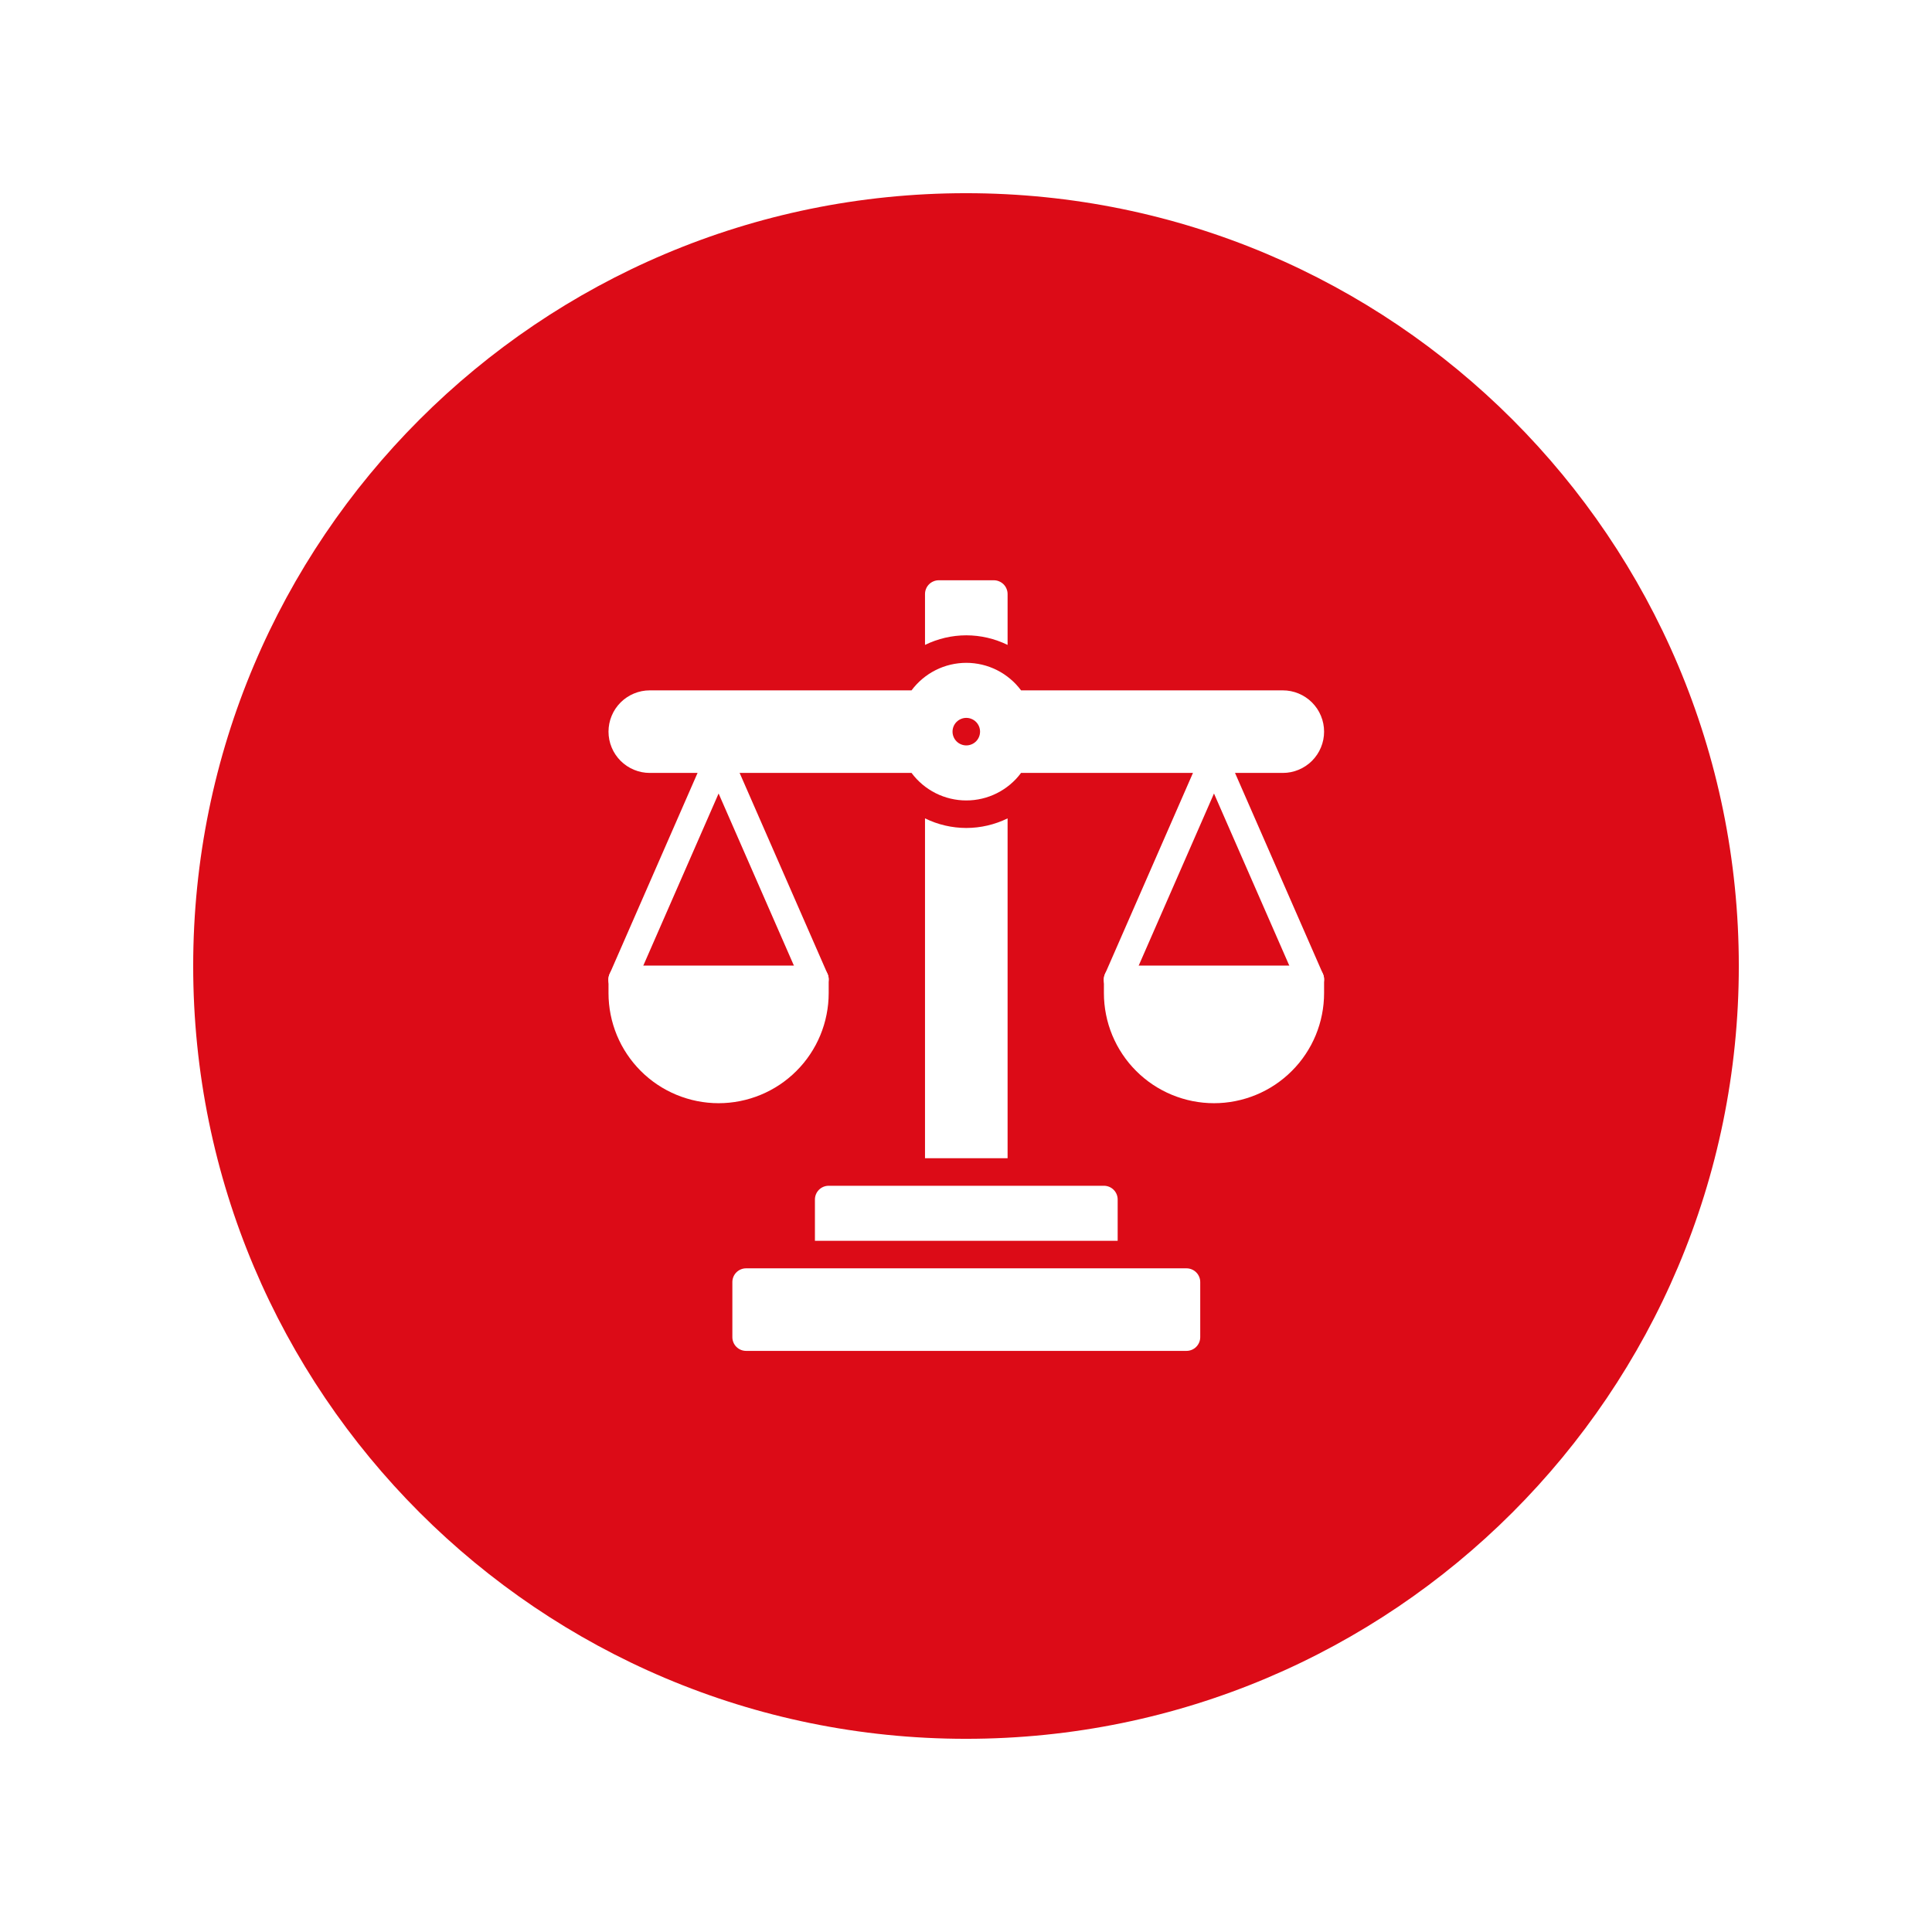
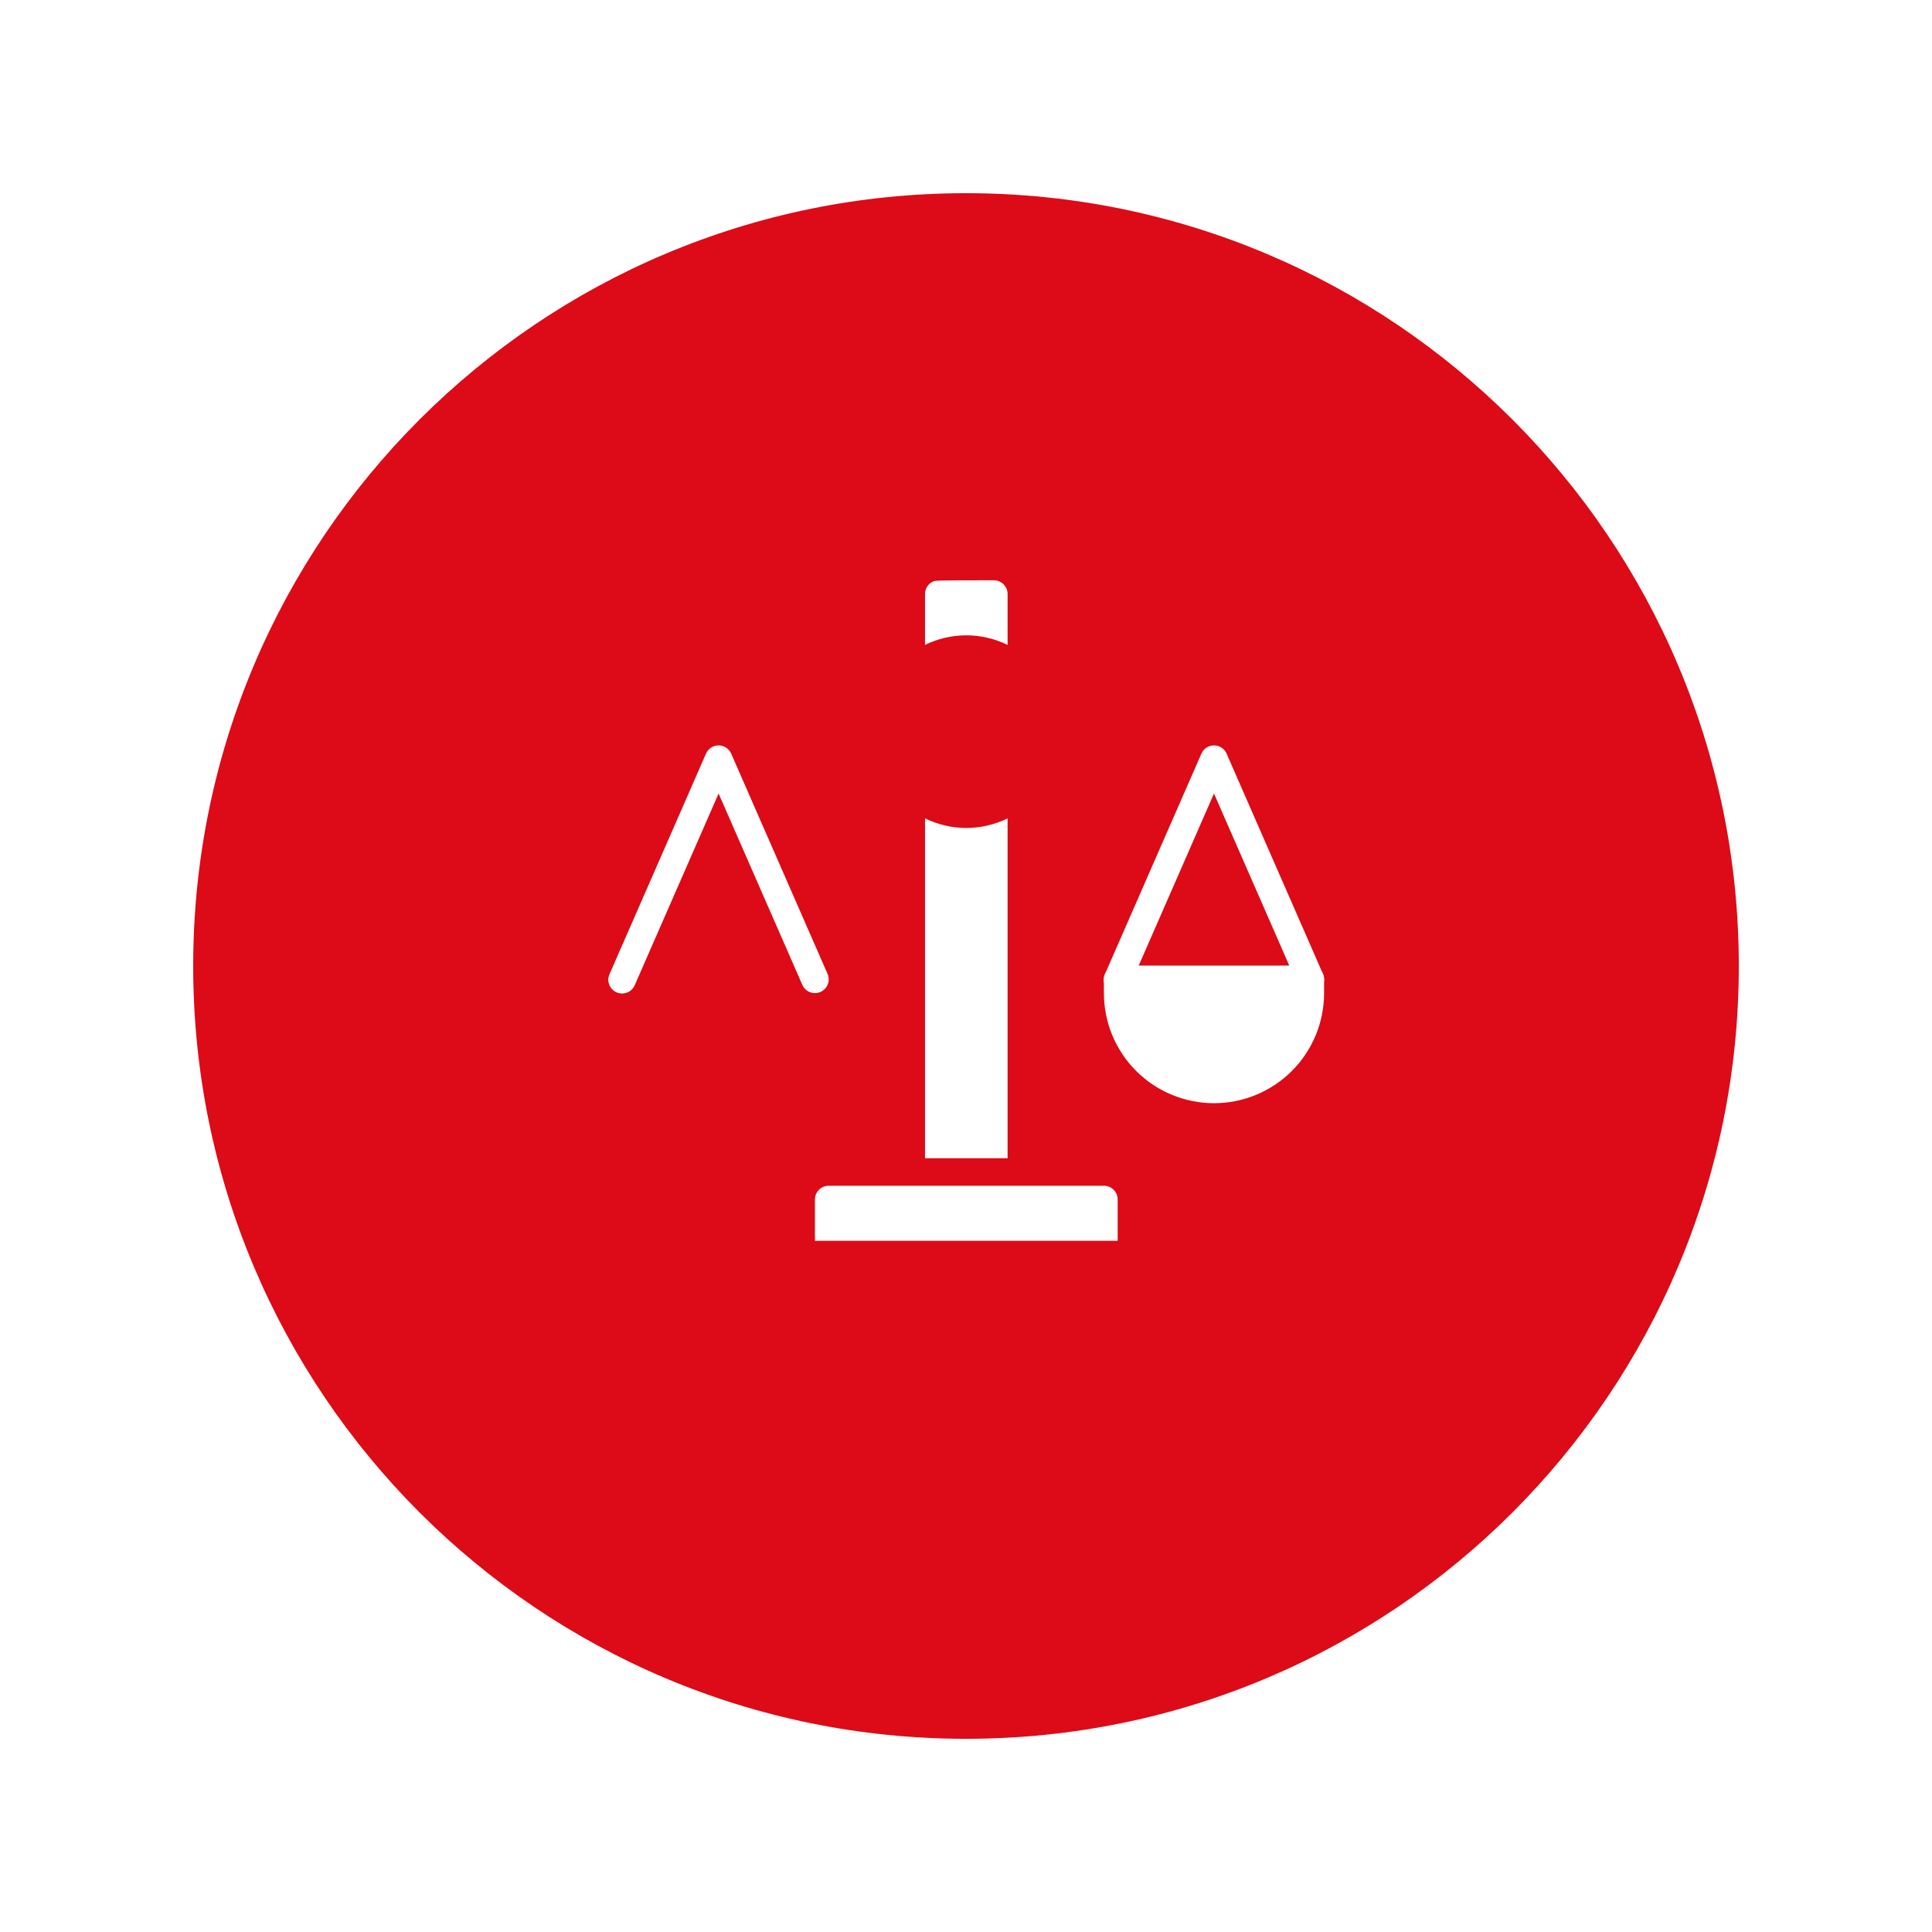
<svg xmlns="http://www.w3.org/2000/svg" width="512" viewBox="0 0 384 384" height="512" preserveAspectRatio="xMidYMid meet">
  <defs>
    <clipPath id="623183f2d8">
      <path d="M 38.398 38.398 L 345.602 38.398 L 345.602 345.602 L 38.398 345.602 Z M 38.398 38.398 " />
    </clipPath>
    <clipPath id="1a1a86630c">
      <path d="M 192 38.398 C 107.168 38.398 38.398 107.168 38.398 192 C 38.398 276.832 107.168 345.602 192 345.602 C 276.832 345.602 345.602 276.832 345.602 192 C 345.602 107.168 276.832 38.398 192 38.398 Z M 192 38.398 " />
    </clipPath>
    <clipPath id="5777b072eb">
-       <path d="M 145 252 L 239 252 L 239 268.949 L 145 268.949 Z M 145 252 " />
-     </clipPath>
+       </clipPath>
    <clipPath id="7904c07101">
      <path d="M 120.672 148 L 165 148 L 165 198 L 120.672 198 Z M 120.672 148 " />
    </clipPath>
    <clipPath id="26ee28d49e">
-       <path d="M 120.672 191 L 165 191 L 165 220 L 120.672 220 Z M 120.672 191 " />
-     </clipPath>
+       </clipPath>
    <clipPath id="ca099612dc">
      <path d="M 219 191 L 263.172 191 L 263.172 220 L 219 220 Z M 219 191 " />
    </clipPath>
    <clipPath id="90f4e089d3">
      <path d="M 219 148 L 263.172 148 L 263.172 198 L 219 198 Z M 219 148 " />
    </clipPath>
    <clipPath id="93911994c6">
      <path d="M 183 115.199 L 201 115.199 L 201 129 L 183 129 Z M 183 115.199 " />
    </clipPath>
    <clipPath id="89d8a5efa8">
-       <path d="M 120.672 131 L 263.172 131 L 263.172 160 L 120.672 160 Z M 120.672 131 " />
-     </clipPath>
+       </clipPath>
  </defs>
  <g id="35361df1b3">
-     <rect x="0" width="384" y="0" height="384" style="fill:#ffffff;fill-opacity:1;stroke:none;" />
    <rect x="0" width="384" y="0" height="384" style="fill:#ffffff;fill-opacity:1;stroke:none;" />
    <g clip-rule="nonzero" clip-path="url(#623183f2d8)">
      <g clip-rule="nonzero" clip-path="url(#1a1a86630c)">
        <path style=" stroke:none;fill-rule:nonzero;fill:#dc0b17;fill-opacity:1;" d="M 38.398 38.398 L 345.602 38.398 L 345.602 345.602 L 38.398 345.602 Z M 38.398 38.398 " />
      </g>
    </g>
    <g clip-rule="nonzero" clip-path="url(#5777b072eb)">
-       <path style=" stroke:none;fill-rule:nonzero;fill:#ffffff;fill-opacity:1;" d="M 148.297 252.09 L 235.82 252.09 C 236.184 252.09 236.531 252.16 236.867 252.297 C 237.203 252.438 237.5 252.633 237.754 252.891 C 238.012 253.148 238.207 253.441 238.348 253.777 C 238.488 254.113 238.555 254.461 238.555 254.824 L 238.555 265.766 C 238.555 266.129 238.488 266.477 238.348 266.812 C 238.207 267.148 238.012 267.441 237.754 267.699 C 237.5 267.957 237.203 268.152 236.867 268.293 C 236.531 268.43 236.184 268.5 235.82 268.5 L 148.297 268.5 C 147.934 268.5 147.586 268.43 147.25 268.293 C 146.914 268.152 146.621 267.957 146.363 267.699 C 146.105 267.441 145.91 267.148 145.77 266.812 C 145.633 266.477 145.562 266.129 145.562 265.766 L 145.562 254.824 C 145.562 254.461 145.633 254.113 145.77 253.777 C 145.91 253.441 146.105 253.148 146.363 252.891 C 146.621 252.633 146.914 252.438 147.25 252.297 C 147.586 252.16 147.934 252.09 148.297 252.09 Z M 148.297 252.09 " />
-     </g>
+       </g>
    <g clip-rule="nonzero" clip-path="url(#7904c07101)">
      <path style=" stroke:none;fill-rule:nonzero;fill:#ffffff;fill-opacity:1;" d="M 161.973 197.387 C 161.43 197.387 160.93 197.238 160.477 196.941 C 160.02 196.645 159.684 196.246 159.469 195.746 L 142.828 157.715 L 126.188 195.746 C 126.047 196.09 125.848 196.391 125.59 196.656 C 125.328 196.918 125.027 197.121 124.684 197.258 C 124.344 197.398 123.984 197.469 123.617 197.465 C 123.246 197.461 122.891 197.383 122.551 197.234 C 122.215 197.086 121.918 196.879 121.66 196.609 C 121.406 196.344 121.215 196.035 121.086 195.688 C 120.957 195.34 120.898 194.984 120.914 194.613 C 120.93 194.246 121.016 193.891 121.176 193.559 L 140.32 149.797 C 140.539 149.297 140.875 148.898 141.328 148.602 C 141.785 148.305 142.281 148.156 142.828 148.156 C 143.371 148.156 143.867 148.305 144.324 148.602 C 144.777 148.898 145.113 149.297 145.332 149.797 L 164.477 193.559 C 164.625 193.891 164.699 194.238 164.707 194.602 C 164.715 194.961 164.652 195.312 164.52 195.648 C 164.387 195.988 164.195 196.289 163.945 196.547 C 163.691 196.809 163.402 197.012 163.07 197.16 C 162.719 197.312 162.355 197.387 161.973 197.387 Z M 161.973 197.387 " />
    </g>
    <g clip-rule="nonzero" clip-path="url(#26ee28d49e)">
      <path style=" stroke:none;fill-rule:nonzero;fill:#ffffff;fill-opacity:1;" d="M 161.973 191.918 L 123.68 191.918 C 123.316 191.918 122.969 191.984 122.633 192.125 C 122.301 192.266 122.004 192.461 121.746 192.719 C 121.488 192.973 121.293 193.27 121.152 193.605 C 121.016 193.941 120.945 194.289 120.945 194.652 L 120.945 197.387 C 120.945 198.105 120.98 198.82 121.051 199.531 C 121.121 200.246 121.227 200.953 121.367 201.656 C 121.504 202.359 121.68 203.055 121.887 203.738 C 122.098 204.426 122.336 205.098 122.609 205.762 C 122.887 206.422 123.191 207.07 123.527 207.703 C 123.867 208.332 124.234 208.949 124.633 209.543 C 125.031 210.141 125.457 210.715 125.914 211.27 C 126.367 211.82 126.848 212.352 127.355 212.859 C 127.859 213.367 128.391 213.848 128.945 214.301 C 129.5 214.758 130.074 215.184 130.672 215.582 C 131.266 215.98 131.879 216.348 132.512 216.684 C 133.145 217.023 133.789 217.328 134.453 217.602 C 135.113 217.875 135.789 218.117 136.477 218.324 C 137.16 218.535 137.855 218.707 138.559 218.848 C 139.262 218.988 139.969 219.094 140.684 219.164 C 141.395 219.234 142.109 219.27 142.828 219.27 C 143.543 219.27 144.258 219.234 144.973 219.164 C 145.684 219.094 146.391 218.988 147.094 218.848 C 147.797 218.707 148.492 218.535 149.18 218.324 C 149.863 218.117 150.539 217.875 151.199 217.602 C 151.863 217.328 152.508 217.023 153.141 216.684 C 153.773 216.348 154.387 215.98 154.984 215.582 C 155.578 215.184 156.152 214.758 156.707 214.301 C 157.262 213.848 157.793 213.367 158.297 212.859 C 158.805 212.352 159.285 211.82 159.742 211.27 C 160.195 210.715 160.621 210.141 161.02 209.543 C 161.418 208.949 161.785 208.332 162.125 207.703 C 162.461 207.07 162.77 206.422 163.043 205.762 C 163.316 205.098 163.559 204.426 163.766 203.738 C 163.973 203.055 164.148 202.359 164.285 201.656 C 164.426 200.953 164.531 200.246 164.602 199.531 C 164.672 198.82 164.707 198.105 164.707 197.387 L 164.707 194.652 C 164.707 194.289 164.637 193.941 164.5 193.605 C 164.359 193.27 164.164 192.973 163.906 192.719 C 163.648 192.461 163.355 192.266 163.02 192.125 C 162.684 191.984 162.336 191.918 161.973 191.918 Z M 161.973 191.918 " />
    </g>
    <g clip-rule="nonzero" clip-path="url(#ca099612dc)">
      <path style=" stroke:none;fill-rule:nonzero;fill:#ffffff;fill-opacity:1;" d="M 260.438 191.918 L 222.145 191.918 C 221.781 191.918 221.434 191.984 221.098 192.125 C 220.762 192.266 220.469 192.461 220.211 192.719 C 219.953 192.973 219.758 193.27 219.617 193.605 C 219.48 193.941 219.41 194.289 219.41 194.652 L 219.41 197.387 C 219.41 198.105 219.445 198.82 219.516 199.531 C 219.586 200.246 219.691 200.953 219.832 201.656 C 219.969 202.359 220.145 203.055 220.352 203.738 C 220.559 204.426 220.801 205.098 221.074 205.762 C 221.352 206.422 221.656 207.07 221.992 207.703 C 222.332 208.332 222.699 208.949 223.098 209.543 C 223.496 210.141 223.922 210.715 224.375 211.27 C 224.832 211.82 225.312 212.352 225.82 212.859 C 226.324 213.367 226.855 213.848 227.41 214.301 C 227.965 214.758 228.539 215.184 229.133 215.582 C 229.73 215.98 230.344 216.348 230.977 216.684 C 231.609 217.023 232.254 217.328 232.918 217.602 C 233.578 217.875 234.254 218.117 234.938 218.324 C 235.625 218.535 236.32 218.707 237.023 218.848 C 237.727 218.988 238.434 219.094 239.145 219.164 C 239.859 219.234 240.574 219.27 241.289 219.27 C 242.008 219.27 242.723 219.234 243.438 219.164 C 244.148 219.094 244.855 218.988 245.559 218.848 C 246.262 218.707 246.957 218.535 247.645 218.324 C 248.328 218.117 249.004 217.875 249.664 217.602 C 250.328 217.328 250.973 217.023 251.605 216.684 C 252.238 216.348 252.852 215.98 253.449 215.582 C 254.043 215.184 254.617 214.758 255.172 214.301 C 255.727 213.848 256.258 213.367 256.762 212.859 C 257.27 212.352 257.75 211.82 258.207 211.27 C 258.66 210.715 259.086 210.141 259.484 209.543 C 259.883 208.949 260.25 208.332 260.59 207.703 C 260.926 207.07 261.23 206.422 261.508 205.762 C 261.781 205.098 262.023 204.426 262.23 203.738 C 262.438 203.055 262.613 202.359 262.75 201.656 C 262.891 200.953 262.996 200.246 263.066 199.531 C 263.137 198.82 263.172 198.105 263.172 197.387 L 263.172 194.652 C 263.172 194.289 263.102 193.941 262.965 193.605 C 262.824 193.27 262.629 192.973 262.371 192.719 C 262.113 192.461 261.82 192.266 261.484 192.125 C 261.148 191.984 260.801 191.918 260.438 191.918 Z M 260.438 191.918 " />
    </g>
    <g clip-rule="nonzero" clip-path="url(#90f4e089d3)">
      <path style=" stroke:none;fill-rule:nonzero;fill:#ffffff;fill-opacity:1;" d="M 260.438 197.387 C 259.895 197.387 259.395 197.238 258.941 196.941 C 258.484 196.645 258.148 196.246 257.93 195.746 L 241.289 157.715 L 224.652 195.746 C 224.512 196.09 224.312 196.391 224.055 196.656 C 223.793 196.918 223.492 197.121 223.148 197.258 C 222.805 197.398 222.449 197.469 222.082 197.465 C 221.711 197.461 221.355 197.383 221.016 197.234 C 220.68 197.086 220.383 196.879 220.125 196.609 C 219.871 196.344 219.68 196.035 219.551 195.688 C 219.422 195.34 219.363 194.984 219.379 194.613 C 219.395 194.246 219.48 193.891 219.641 193.559 L 238.785 149.797 C 239.004 149.297 239.34 148.898 239.793 148.602 C 240.25 148.305 240.746 148.156 241.289 148.156 C 241.836 148.156 242.332 148.305 242.789 148.602 C 243.242 148.898 243.578 149.297 243.797 149.797 L 262.941 193.559 C 263.086 193.891 263.164 194.238 263.172 194.602 C 263.18 194.961 263.117 195.312 262.984 195.648 C 262.852 195.988 262.66 196.289 262.41 196.547 C 262.156 196.809 261.867 197.012 261.535 197.16 C 261.184 197.312 260.82 197.387 260.438 197.387 Z M 260.438 197.387 " />
    </g>
    <path style=" stroke:none;fill-rule:nonzero;fill:#ffffff;fill-opacity:1;" d="M 192.059 164.566 C 189.18 164.555 186.445 163.918 183.852 162.66 L 183.852 230.207 L 200.266 230.207 L 200.266 162.66 C 197.676 163.918 194.938 164.555 192.059 164.566 Z M 192.059 164.566 " />
    <g clip-rule="nonzero" clip-path="url(#93911994c6)">
-       <path style=" stroke:none;fill-rule:nonzero;fill:#ffffff;fill-opacity:1;" d="M 192.059 126.273 C 194.938 126.285 197.676 126.922 200.266 128.18 L 200.266 118.07 C 200.266 117.707 200.195 117.355 200.055 117.023 C 199.918 116.688 199.719 116.391 199.465 116.133 C 199.207 115.879 198.91 115.68 198.574 115.543 C 198.242 115.402 197.891 115.332 197.527 115.332 L 186.59 115.332 C 186.227 115.332 185.875 115.402 185.543 115.543 C 185.207 115.68 184.91 115.879 184.656 116.133 C 184.398 116.391 184.199 116.688 184.062 117.023 C 183.922 117.355 183.852 117.707 183.852 118.07 L 183.852 128.18 C 186.445 126.922 189.18 126.285 192.059 126.273 Z M 192.059 126.273 " />
+       <path style=" stroke:none;fill-rule:nonzero;fill:#ffffff;fill-opacity:1;" d="M 192.059 126.273 C 194.938 126.285 197.676 126.922 200.266 128.18 L 200.266 118.07 C 200.266 117.707 200.195 117.355 200.055 117.023 C 199.918 116.688 199.719 116.391 199.465 116.133 C 199.207 115.879 198.91 115.68 198.574 115.543 C 198.242 115.402 197.891 115.332 197.527 115.332 C 186.227 115.332 185.875 115.402 185.543 115.543 C 185.207 115.68 184.91 115.879 184.656 116.133 C 184.398 116.391 184.199 116.688 184.062 117.023 C 183.922 117.355 183.852 117.707 183.852 118.07 L 183.852 128.18 C 186.445 126.922 189.18 126.285 192.059 126.273 Z M 192.059 126.273 " />
    </g>
    <g clip-rule="nonzero" clip-path="url(#89d8a5efa8)">
      <path style=" stroke:none;fill-rule:nonzero;fill:#ffffff;fill-opacity:1;" d="M 254.965 137.215 L 202.945 137.215 C 202.629 136.793 202.293 136.387 201.93 136.004 C 201.57 135.621 201.188 135.262 200.781 134.922 C 200.379 134.582 199.957 134.27 199.516 133.977 C 199.078 133.688 198.621 133.426 198.152 133.188 C 197.68 132.953 197.195 132.742 196.703 132.562 C 196.207 132.383 195.703 132.23 195.191 132.109 C 194.676 131.988 194.16 131.898 193.637 131.836 C 193.113 131.773 192.586 131.742 192.059 131.742 C 191.531 131.742 191.008 131.773 190.484 131.836 C 189.961 131.898 189.441 131.988 188.93 132.109 C 188.418 132.23 187.914 132.383 187.418 132.562 C 186.922 132.742 186.441 132.953 185.969 133.188 C 185.5 133.426 185.043 133.688 184.602 133.977 C 184.164 134.27 183.742 134.582 183.336 134.922 C 182.934 135.262 182.551 135.621 182.191 136.004 C 181.828 136.387 181.488 136.793 181.176 137.215 L 129.152 137.215 C 128.613 137.215 128.078 137.266 127.551 137.371 C 127.023 137.477 126.508 137.633 126.012 137.84 C 125.512 138.047 125.039 138.297 124.594 138.598 C 124.145 138.895 123.73 139.238 123.348 139.617 C 122.969 140 122.629 140.414 122.328 140.859 C 122.027 141.309 121.777 141.781 121.57 142.281 C 121.363 142.777 121.207 143.289 121.102 143.82 C 121 144.348 120.945 144.883 120.945 145.418 C 120.945 145.957 121 146.492 121.102 147.02 C 121.207 147.551 121.363 148.062 121.57 148.559 C 121.777 149.059 122.027 149.531 122.328 149.977 C 122.629 150.426 122.969 150.84 123.348 151.223 C 123.73 151.602 124.145 151.941 124.594 152.242 C 125.039 152.543 125.512 152.793 126.012 153 C 126.508 153.207 127.023 153.363 127.551 153.469 C 128.078 153.574 128.613 153.625 129.152 153.625 L 181.176 153.625 C 181.488 154.047 181.828 154.449 182.188 154.836 C 182.551 155.219 182.934 155.578 183.336 155.918 C 183.738 156.258 184.16 156.57 184.602 156.859 C 185.043 157.152 185.496 157.414 185.969 157.652 C 186.438 157.887 186.922 158.098 187.418 158.277 C 187.91 158.457 188.418 158.609 188.93 158.73 C 189.441 158.852 189.961 158.941 190.484 159.004 C 191.008 159.066 191.531 159.094 192.059 159.094 C 192.586 159.094 193.109 159.066 193.633 159.004 C 194.156 158.941 194.676 158.852 195.188 158.73 C 195.703 158.609 196.207 158.457 196.699 158.277 C 197.195 158.098 197.68 157.887 198.148 157.652 C 198.621 157.414 199.074 157.152 199.516 156.859 C 199.957 156.57 200.379 156.258 200.781 155.918 C 201.184 155.578 201.566 155.219 201.93 154.836 C 202.289 154.449 202.629 154.047 202.941 153.625 L 254.965 153.625 C 255.504 153.625 256.039 153.574 256.566 153.469 C 257.098 153.363 257.609 153.207 258.105 153 C 258.605 152.793 259.078 152.543 259.523 152.242 C 259.973 151.941 260.387 151.602 260.77 151.223 C 261.148 150.84 261.488 150.426 261.789 149.977 C 262.09 149.531 262.34 149.059 262.547 148.559 C 262.754 148.062 262.91 147.551 263.016 147.02 C 263.121 146.492 263.172 145.957 263.172 145.418 C 263.172 144.883 263.121 144.348 263.016 143.82 C 262.91 143.289 262.754 142.777 262.547 142.281 C 262.34 141.781 262.09 141.309 261.789 140.859 C 261.488 140.414 261.148 140 260.77 139.617 C 260.387 139.238 259.973 138.895 259.523 138.598 C 259.078 138.297 258.605 138.047 258.105 137.84 C 257.609 137.633 257.098 137.477 256.566 137.371 C 256.039 137.266 255.504 137.215 254.965 137.215 Z M 192.059 148.156 C 191.695 148.156 191.348 148.086 191.012 147.945 C 190.676 147.809 190.383 147.609 190.125 147.355 C 189.867 147.098 189.672 146.801 189.531 146.465 C 189.395 146.133 189.324 145.781 189.324 145.418 C 189.324 145.059 189.395 144.707 189.531 144.371 C 189.672 144.039 189.867 143.742 190.125 143.484 C 190.383 143.23 190.676 143.031 191.012 142.895 C 191.348 142.754 191.695 142.684 192.059 142.684 C 192.422 142.684 192.77 142.754 193.105 142.895 C 193.441 143.031 193.734 143.23 193.992 143.484 C 194.25 143.742 194.445 144.039 194.586 144.371 C 194.723 144.707 194.793 145.059 194.793 145.418 C 194.793 145.781 194.723 146.133 194.586 146.465 C 194.445 146.801 194.25 147.098 193.992 147.355 C 193.734 147.609 193.441 147.809 193.105 147.945 C 192.77 148.086 192.422 148.156 192.059 148.156 Z M 192.059 148.156 " />
    </g>
    <path style=" stroke:none;fill-rule:nonzero;fill:#ffffff;fill-opacity:1;" d="M 222.145 246.621 L 222.145 238.414 C 222.145 238.051 222.074 237.703 221.938 237.367 C 221.797 237.031 221.602 236.738 221.344 236.48 C 221.086 236.223 220.793 236.027 220.457 235.887 C 220.121 235.75 219.773 235.68 219.41 235.68 L 164.707 235.68 C 164.344 235.68 163.996 235.75 163.66 235.887 C 163.324 236.027 163.031 236.223 162.773 236.48 C 162.516 236.738 162.32 237.031 162.18 237.367 C 162.043 237.703 161.973 238.051 161.973 238.414 L 161.973 246.621 Z M 222.145 246.621 " />
  </g>
</svg>